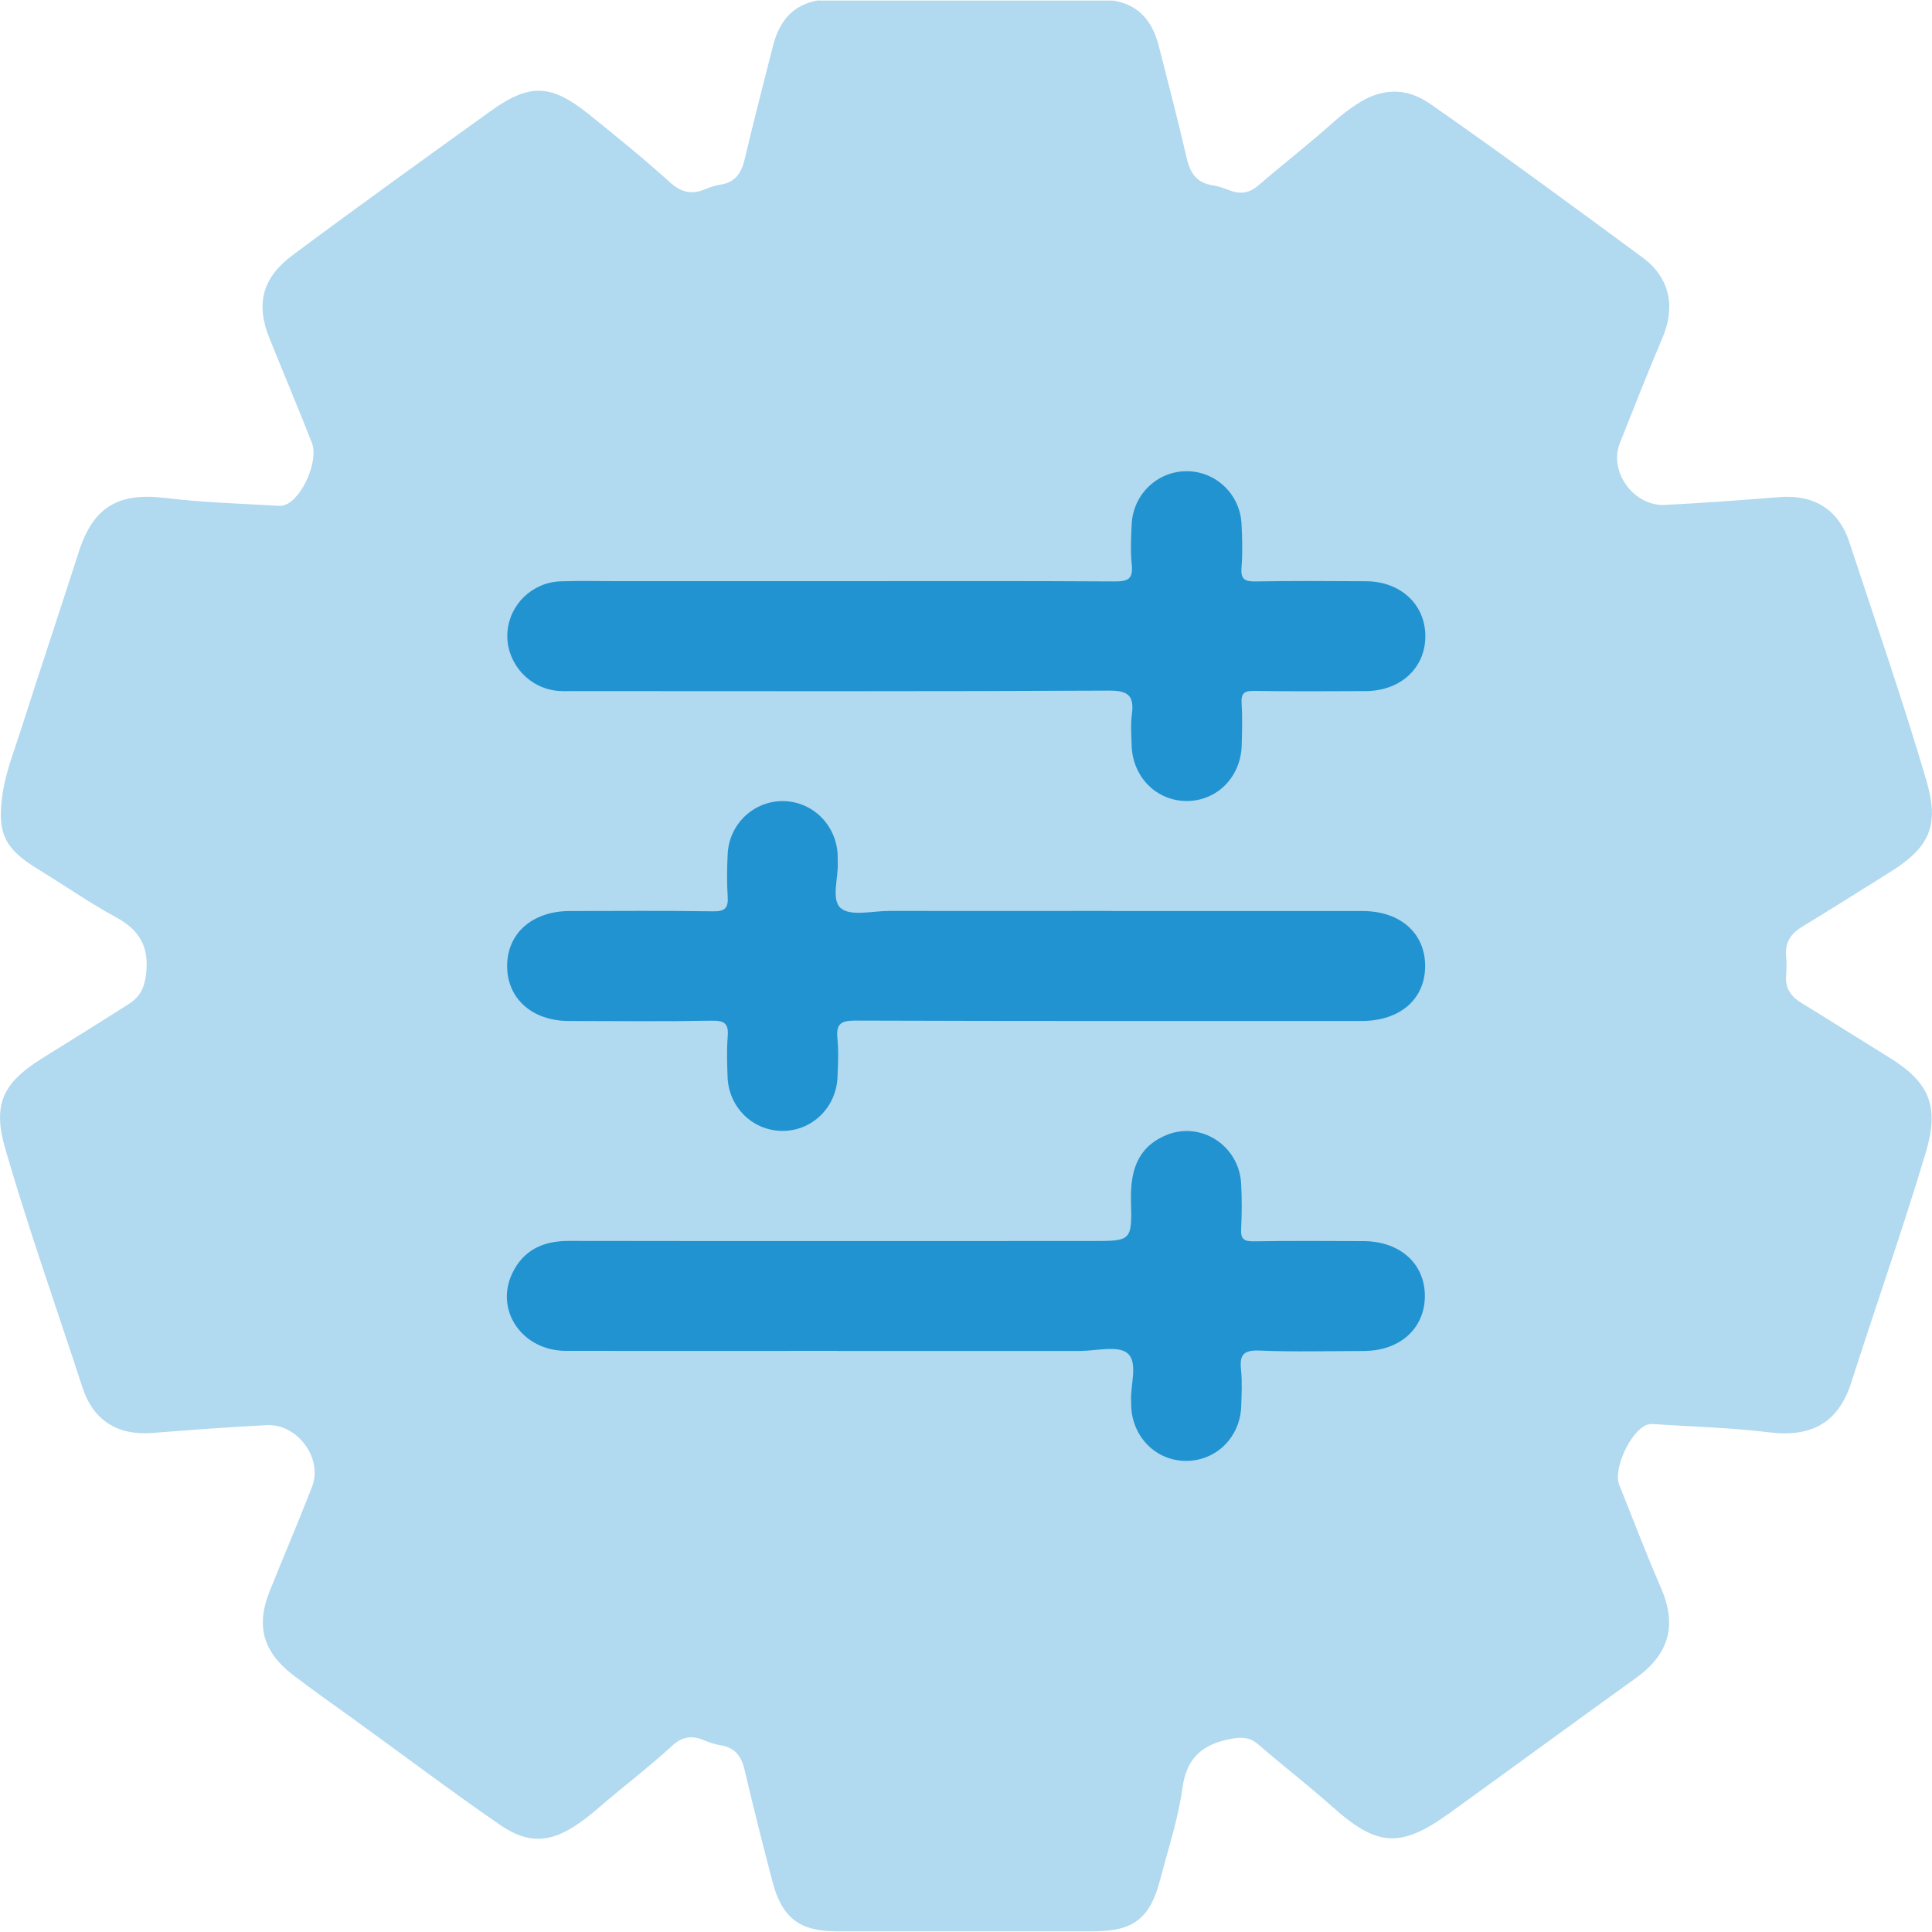
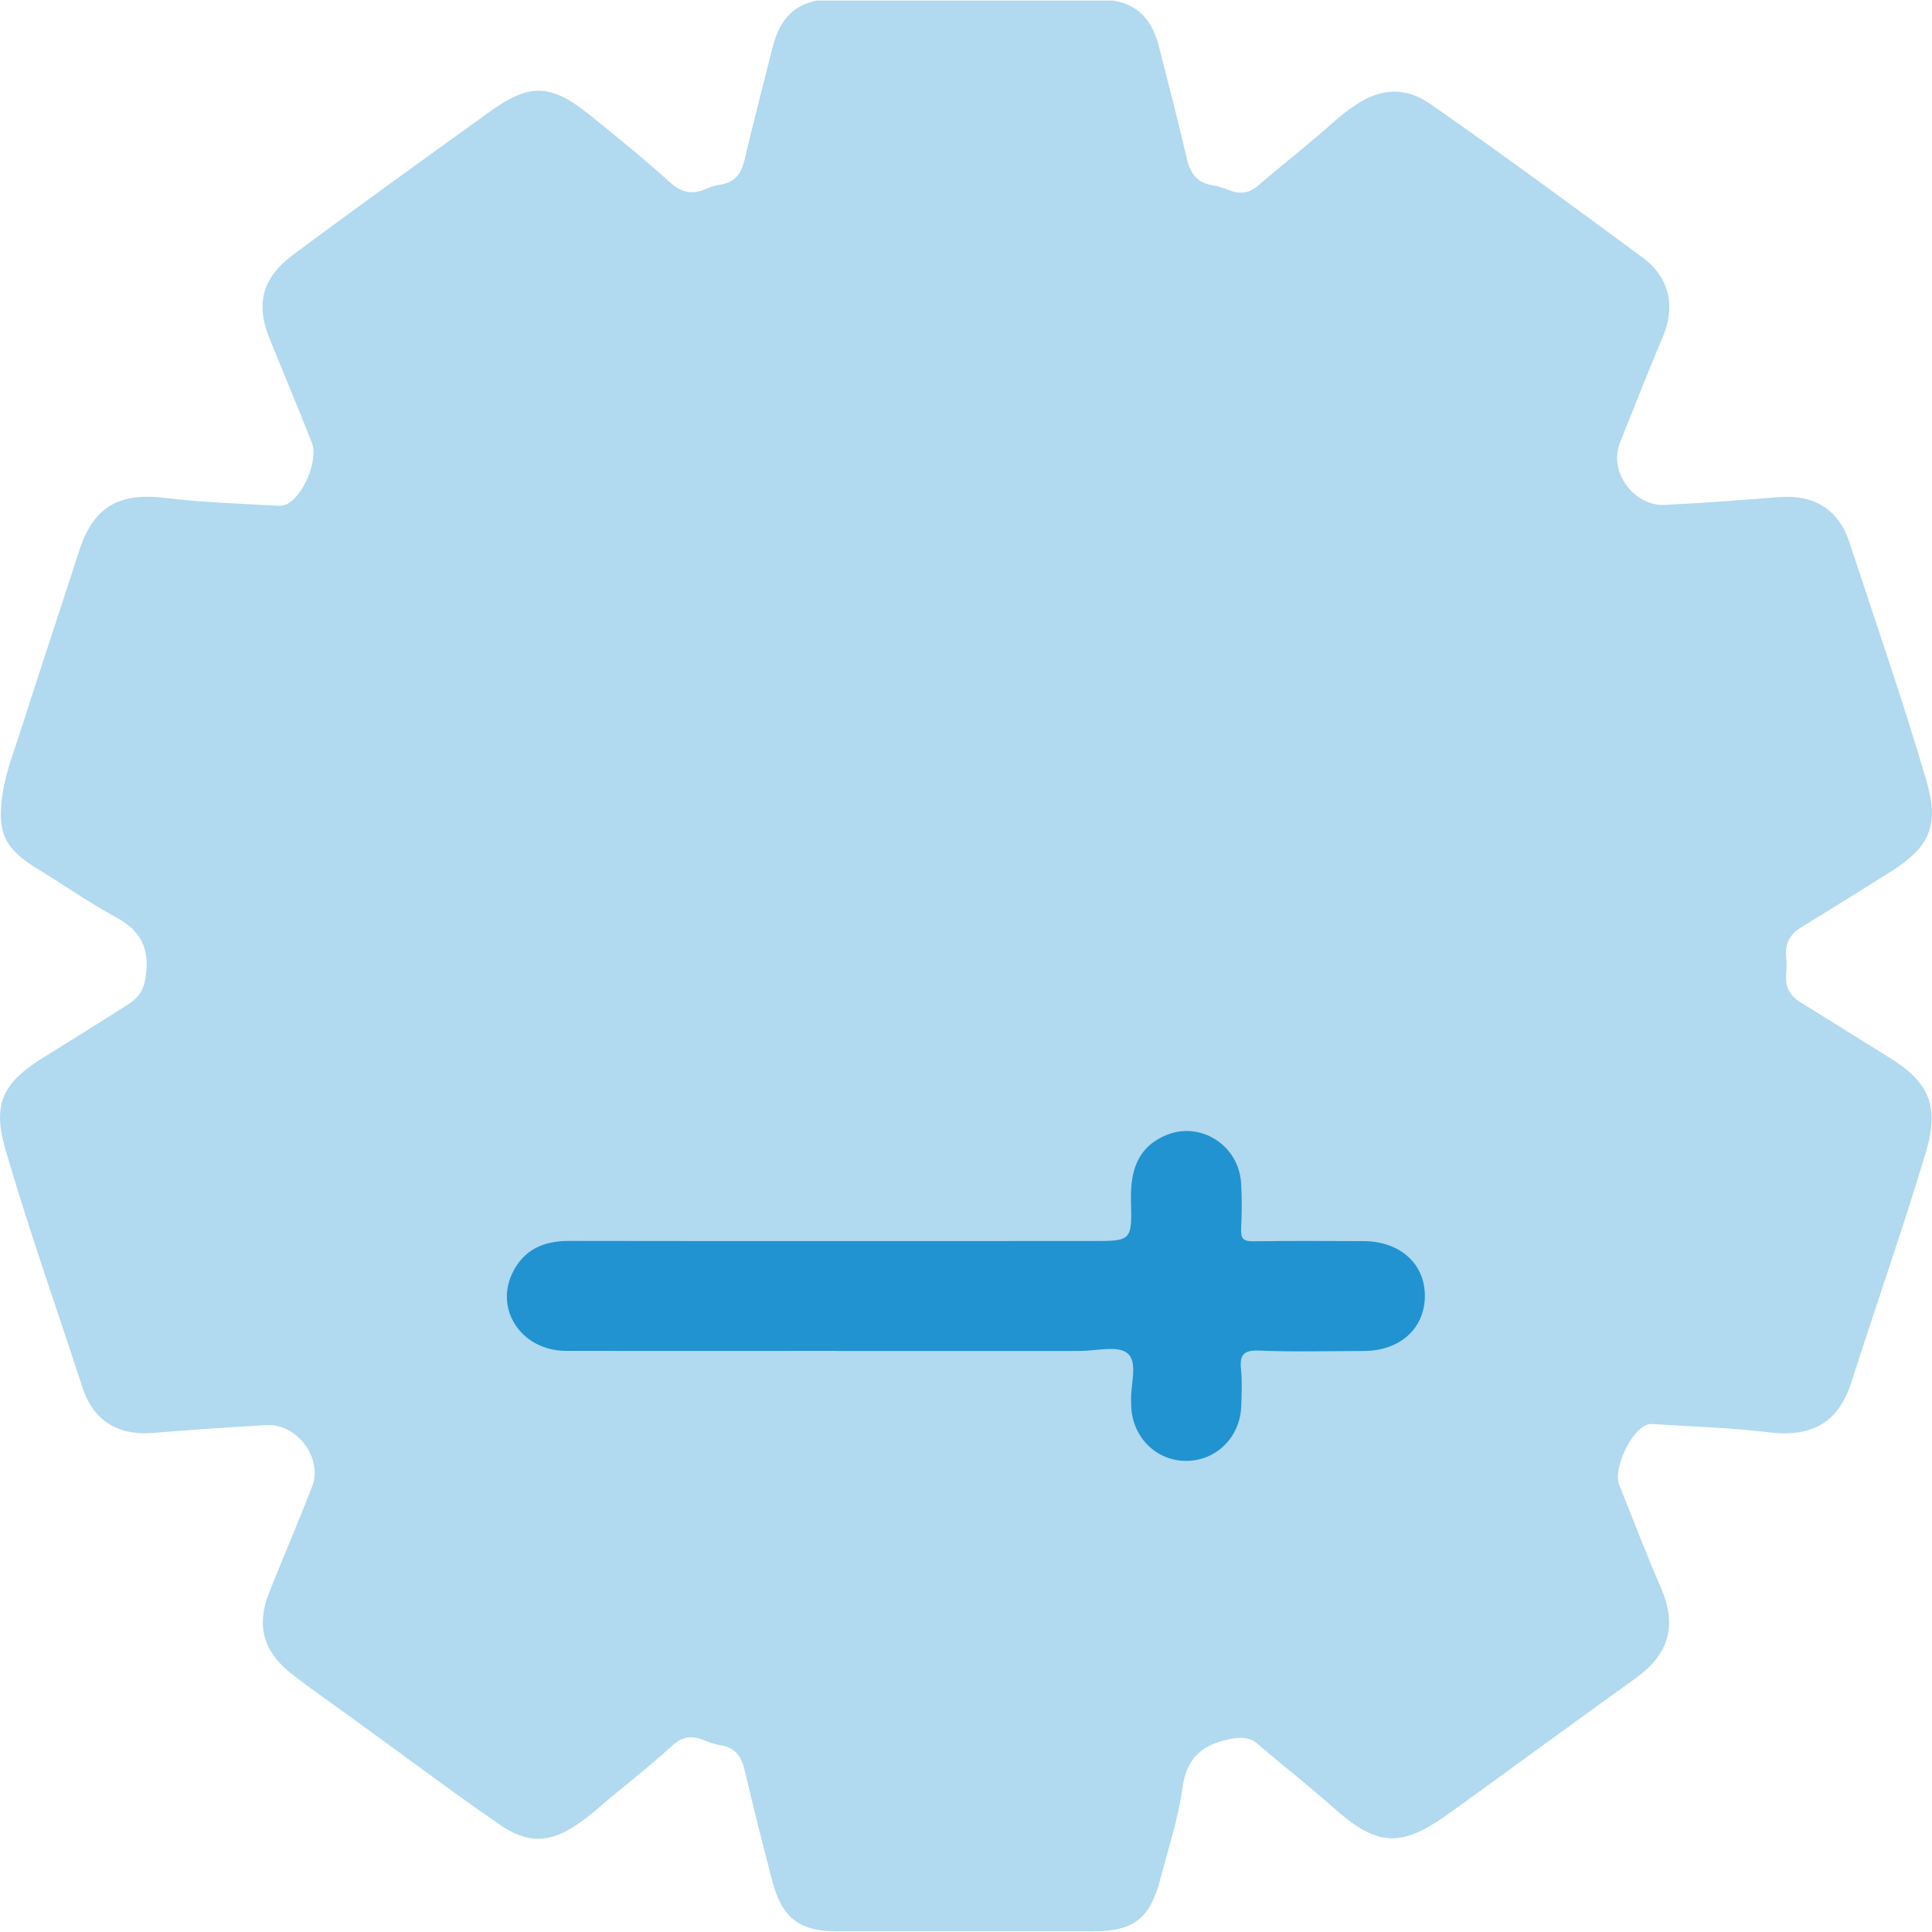
<svg xmlns="http://www.w3.org/2000/svg" id="Layer_1" data-name="Layer 1" version="1.1" viewBox="0 0 200 200">
  <defs>
    <style> .cls-1 { opacity: .35; } .cls-1, .cls-2 { fill: #2193d1; stroke-width: 0px; } </style>
  </defs>
  <path class="cls-1" d="M84.75.06h30.48c2.74.43,4.1,2.23,4.74,4.75.98,3.84,1.98,7.68,2.87,11.54.36,1.57,1.05,2.6,2.73,2.84.64.09,1.25.35,1.87.57,1.1.39,2.02.15,2.88-.61,2.56-2.21,5.24-4.28,7.76-6.54.73-.65,1.5-1.25,2.32-1.79,2.53-1.68,5.09-1.85,7.65-.07,7.42,5.17,14.7,10.54,21.98,15.9,2.82,2.08,3.46,5.08,2.05,8.36-1.53,3.59-2.94,7.22-4.39,10.85-1.2,3,1.48,6.57,4.65,6.41,3.96-.2,7.91-.49,11.87-.81,3.58-.29,6.13,1.3,7.24,4.68,2.69,8.22,5.54,16.38,7.97,24.67,1.36,4.65.36,6.89-3.78,9.48-3.03,1.9-6.06,3.8-9.12,5.67-1.21.74-1.74,1.66-1.62,3.04.06.64.05,1.3,0,1.95-.11,1.32.46,2.19,1.58,2.87,3.05,1.87,6.07,3.79,9.12,5.67,4.2,2.6,5.17,5.09,3.75,9.84-2.39,7.97-5.16,15.82-7.69,23.74-1.35,4.23-4.13,5.75-8.57,5.2-3.94-.49-7.91-.57-11.86-.85-.26-.02-.52,0-.77.09-1.65.62-3.5,4.57-2.84,6.2,1.43,3.56,2.79,7.15,4.32,10.66,1.69,3.89.86,6.86-2.62,9.36-6.45,4.63-12.84,9.33-19.28,13.97-5.02,3.62-7.44,3.5-12.05-.61-2.52-2.25-5.21-4.32-7.76-6.53-.82-.71-1.66-.76-2.71-.57-2.92.53-4.67,1.86-5.11,5.08-.44,3.2-1.48,6.32-2.3,9.47-1.05,4.06-2.78,5.39-6.9,5.39-8.86,0-17.71,0-26.57,0-3.87,0-5.69-1.38-6.68-5.17-1-3.84-1.98-7.68-2.88-11.54-.33-1.44-1.02-2.33-2.52-2.56-.64-.1-1.26-.34-1.86-.58-1.15-.45-2.13-.26-3.05.58-2.54,2.33-5.3,4.41-7.9,6.67-.64.55-1.31,1.07-2.01,1.54-2.83,1.93-5.12,2-7.96.05-5.2-3.58-10.23-7.39-15.35-11.08-2.06-1.49-4.14-2.94-6.15-4.49-3.02-2.34-3.81-5.02-2.38-8.59,1.45-3.62,2.99-7.21,4.4-10.84,1.16-2.97-1.54-6.55-4.67-6.39-3.96.2-7.91.5-11.87.81-3.58.28-6.11-1.3-7.22-4.7-2.68-8.22-5.57-16.37-7.98-24.67-1.35-4.64-.31-6.85,3.83-9.43,2.98-1.86,5.97-3.71,8.93-5.6,1.23-.78,1.65-1.73,1.81-3.17.31-2.76-.68-4.49-3.11-5.81-2.8-1.52-5.42-3.36-8.14-5.02-3.44-2.1-4.21-3.75-3.61-7.79.34-2.27,1.19-4.39,1.88-6.55,1.97-6.19,4.04-12.35,6.03-18.54,1.49-4.62,4.14-6.1,8.93-5.51,3.87.47,7.78.58,11.67.81.26.02.52-.01.77-.11,1.77-.69,3.45-4.59,2.74-6.4-1.42-3.63-2.94-7.23-4.4-10.84-1.45-3.58-.7-6.28,2.38-8.58,6.78-5.05,13.65-9.99,20.52-14.93,4.05-2.91,6.27-2.81,10.19.35,2.84,2.28,5.67,4.58,8.37,7.02,1.09.99,2.19,1.32,3.56.75.54-.22,1.1-.42,1.68-.51,1.51-.23,2.15-1.17,2.49-2.59.93-3.92,1.93-7.82,2.93-11.73.64-2.52,2-4.32,4.74-4.76Z" />
  <g>
-     <path class="cls-2" d="M87.08,60.16c9.44,0,18.88-.03,28.32.03,1.39,0,1.91-.27,1.76-1.73-.14-1.38-.08-2.78-.01-4.17.14-3.09,2.62-5.49,5.65-5.51,3.03-.02,5.56,2.35,5.72,5.44.08,1.51.12,3.04,0,4.55-.1,1.25.39,1.44,1.49,1.42,3.8-.07,7.6-.04,11.4-.02,3.55.02,6.09,2.36,6.14,5.6.05,3.33-2.52,5.75-6.16,5.77-3.86.02-7.73.04-11.59-.02-.98-.01-1.33.24-1.27,1.25.09,1.45.05,2.91.01,4.36-.08,3.33-2.59,5.82-5.76,5.79-3.1-.04-5.53-2.5-5.63-5.73-.03-1.07-.12-2.17.02-3.22.25-1.9-.31-2.49-2.36-2.48-18.43.09-36.87.06-55.3.05-.76,0-1.53.05-2.27-.09-2.87-.52-4.91-3.15-4.71-6,.2-2.86,2.55-5.16,5.49-5.27,1.9-.07,3.8-.02,5.7-.02,7.79,0,15.58,0,23.38,0Z" />
-     <path class="cls-2" d="M115,94.31c8.68,0,17.36,0,26.04,0,3.88,0,6.46,2.25,6.49,5.63.03,3.46-2.57,5.75-6.57,5.75-17.48,0-34.97.02-52.45-.04-1.51,0-1.97.39-1.82,1.86.13,1.32.07,2.65.01,3.98-.13,3.19-2.68,5.63-5.78,5.58-3.03-.05-5.48-2.46-5.6-5.56-.05-1.39-.1-2.79.01-4.17.11-1.29-.24-1.71-1.62-1.68-4.94.09-9.88.04-14.82.03-3.82,0-6.42-2.35-6.39-5.73.02-3.37,2.62-5.64,6.48-5.65,4.94,0,9.88-.05,14.82.03,1.28.02,1.61-.36,1.53-1.57-.1-1.45-.07-2.91,0-4.36.14-3.08,2.66-5.48,5.68-5.48,3.03,0,5.51,2.38,5.7,5.47.02.25,0,.51.01.76.11,1.68-.74,3.99.34,4.87,1.03.85,3.25.27,4.95.27,7.67.01,15.33,0,23,0Z" />
    <path class="cls-2" d="M86.71,139.84c-9.38,0-18.75.02-28.13,0-4.51-.01-7.38-4.17-5.55-8.03,1.16-2.43,3.22-3.36,5.87-3.35,18.05.03,36.11.01,54.16.01,4.05,0,4.13,0,4.02-4.12-.08-3.03.6-5.56,3.62-6.83,3.58-1.51,7.55,1.05,7.78,4.97.09,1.58.08,3.16,0,4.74-.05.98.24,1.28,1.25,1.27,3.8-.06,7.6-.03,11.4-.02,3.82.01,6.41,2.36,6.37,5.75-.04,3.32-2.6,5.61-6.31,5.62-3.61.01-7.23.11-10.83-.04-1.67-.07-2.05.48-1.89,1.99.13,1.25.06,2.53.02,3.79-.12,3.21-2.61,5.65-5.72,5.64-3.11-.01-5.56-2.47-5.67-5.69,0-.13,0-.25,0-.38-.13-1.74.76-4.07-.37-5.06-.98-.85-3.25-.25-4.96-.25-8.36,0-16.72,0-25.09,0Z" />
  </g>
  <g>
-     <path class="cls-1" d="M-978.99-207.43c0-38.66,31.34-70,70-70.01,38.66,0,70,31.34,70.01,70,0,18.96-7.69,37.1-21.3,50.29-2.37,2.29-4.19,4.67-5.29,7.22l-8.89,20.64c-.92,2.14-3.03,3.52-5.36,3.52h-58.34c-2.33,0-4.44-1.38-5.37-3.52l-8.88-20.65c-1.28-2.72-3.08-5.17-5.29-7.21-13.64-13.17-21.33-31.33-21.3-50.29" />
-     <path class="cls-2" d="M-943.99-111.07c0-3.22,2.61-5.83,5.83-5.83h58.34c3.22,0,5.83,2.61,5.83,5.83s-2.61,5.83-5.83,5.83l-2.61,5.22c-1.97,3.95-6.01,6.45-10.43,6.45h-32.25c-4.42,0-8.46-2.5-10.43-6.45l-2.61-5.22c-3.22,0-5.83-2.61-5.83-5.83" />
-   </g>
+     </g>
</svg>